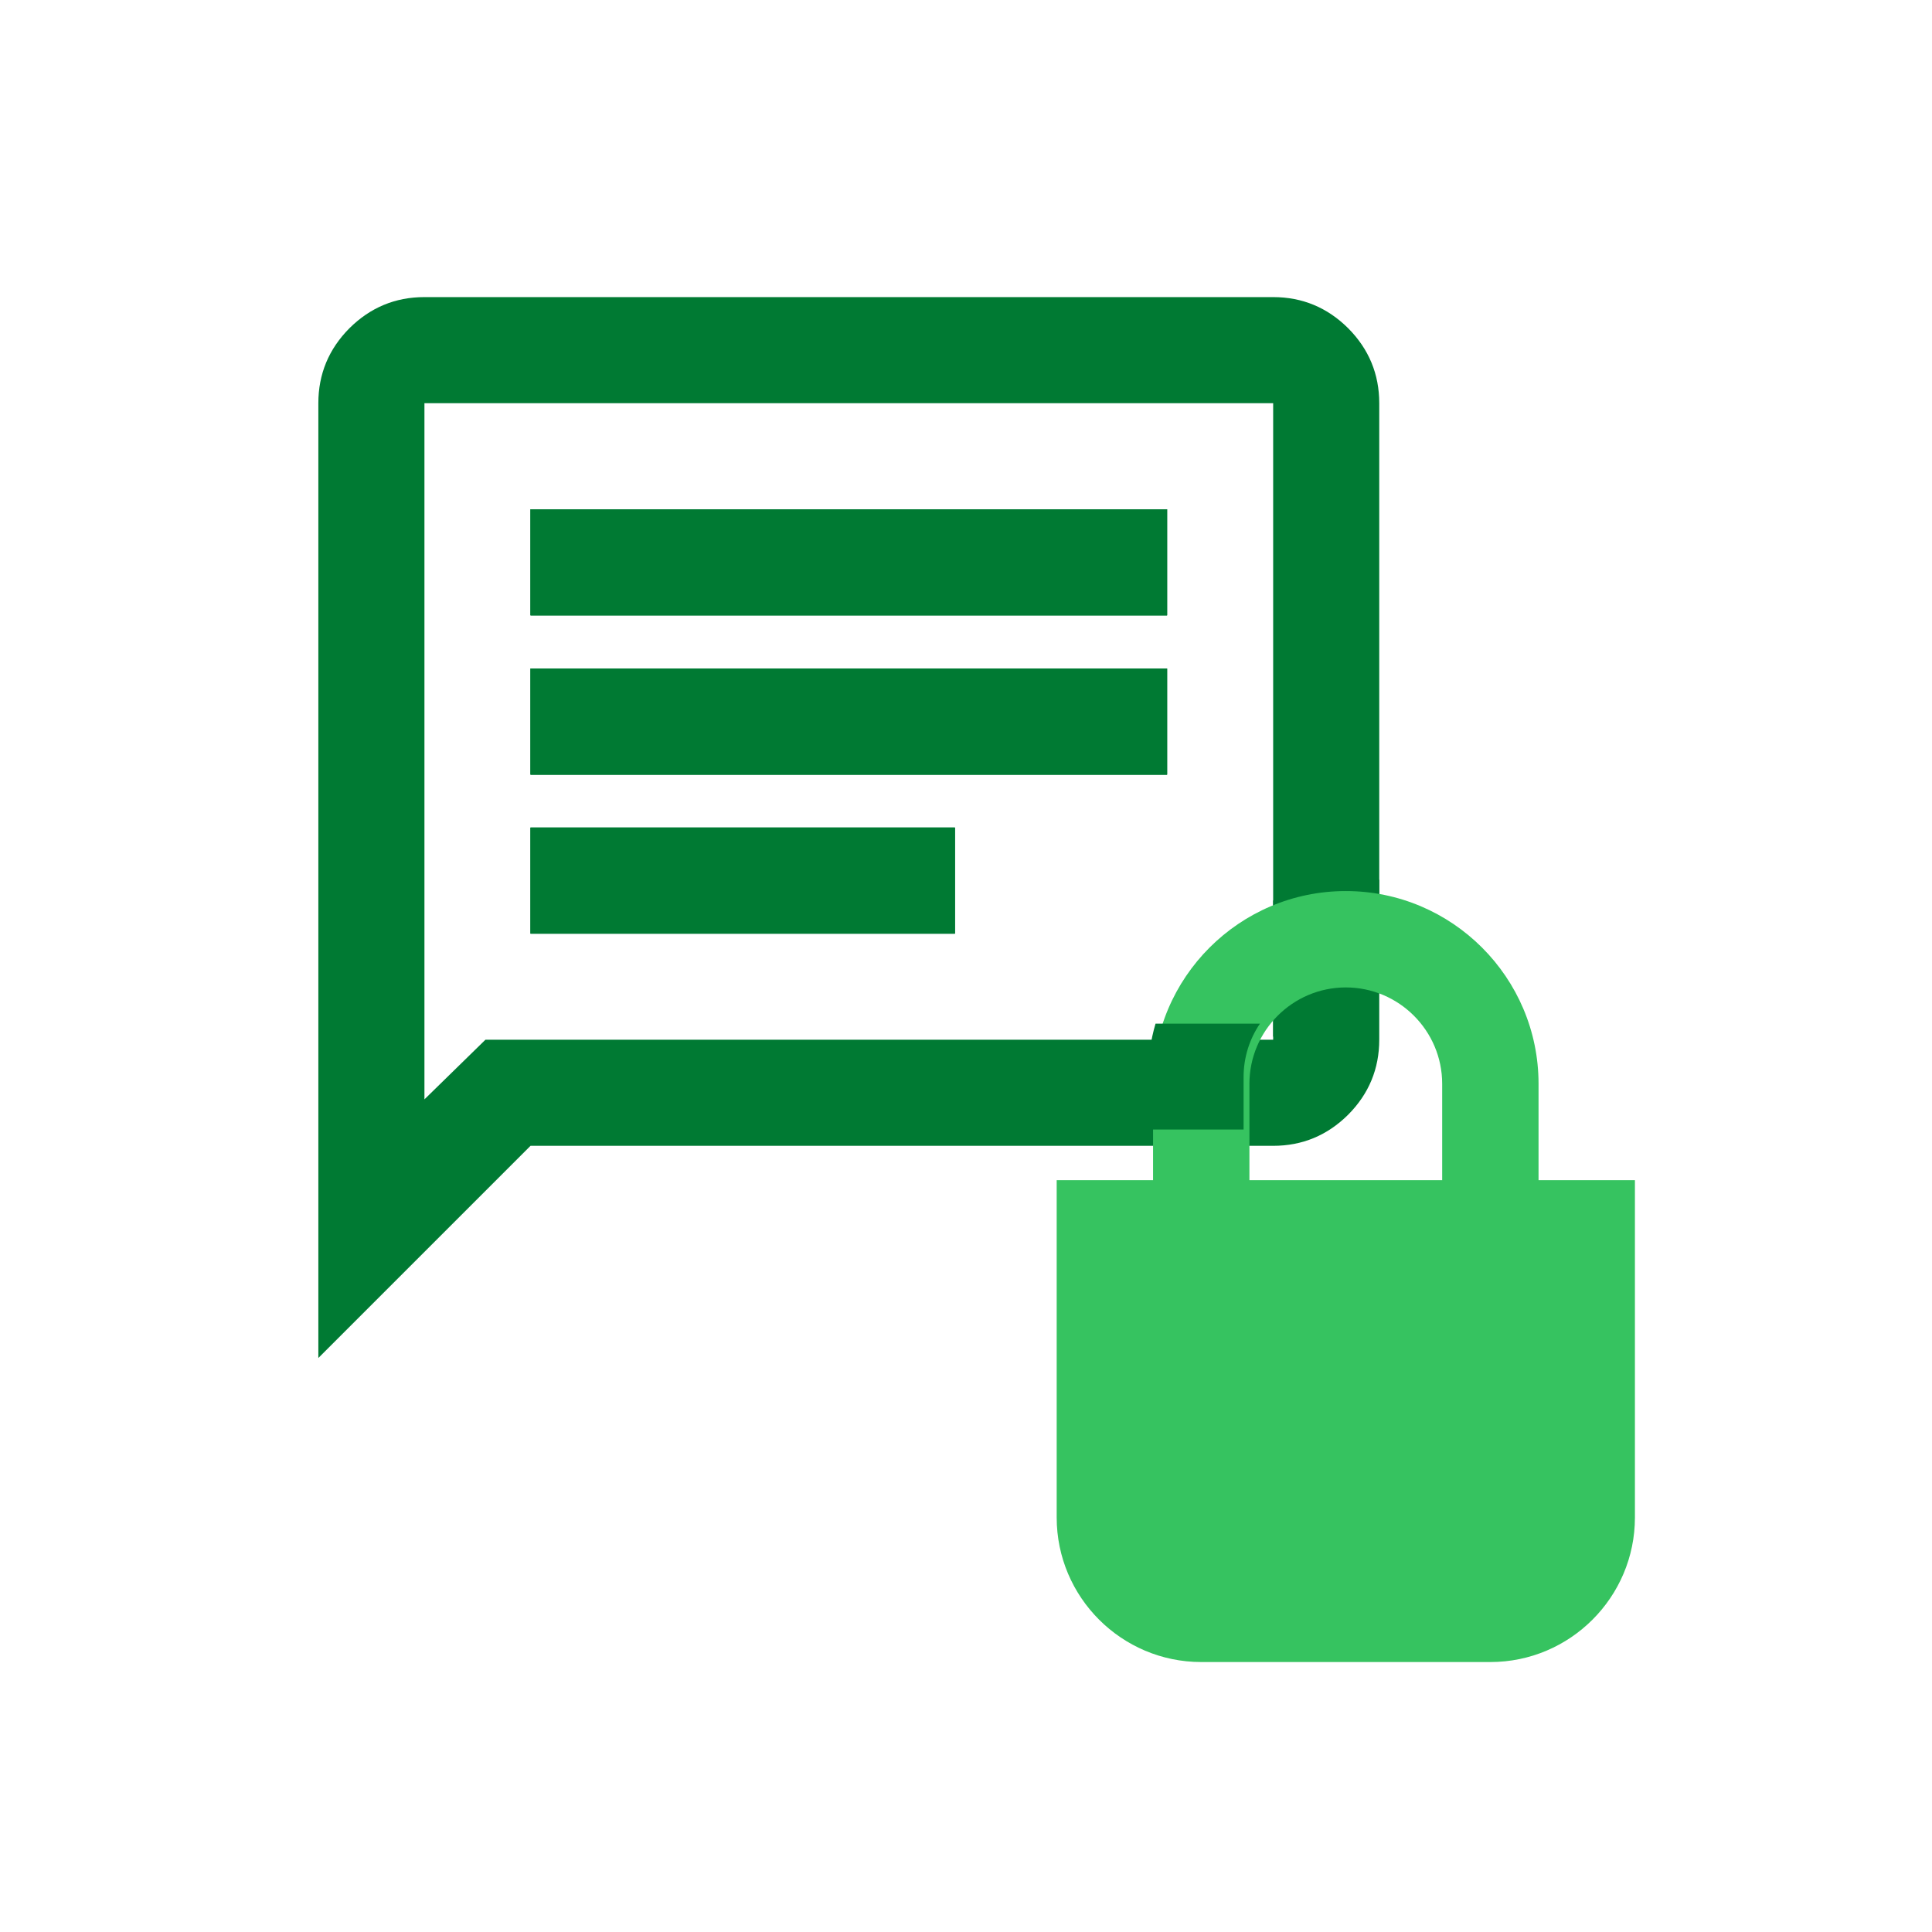
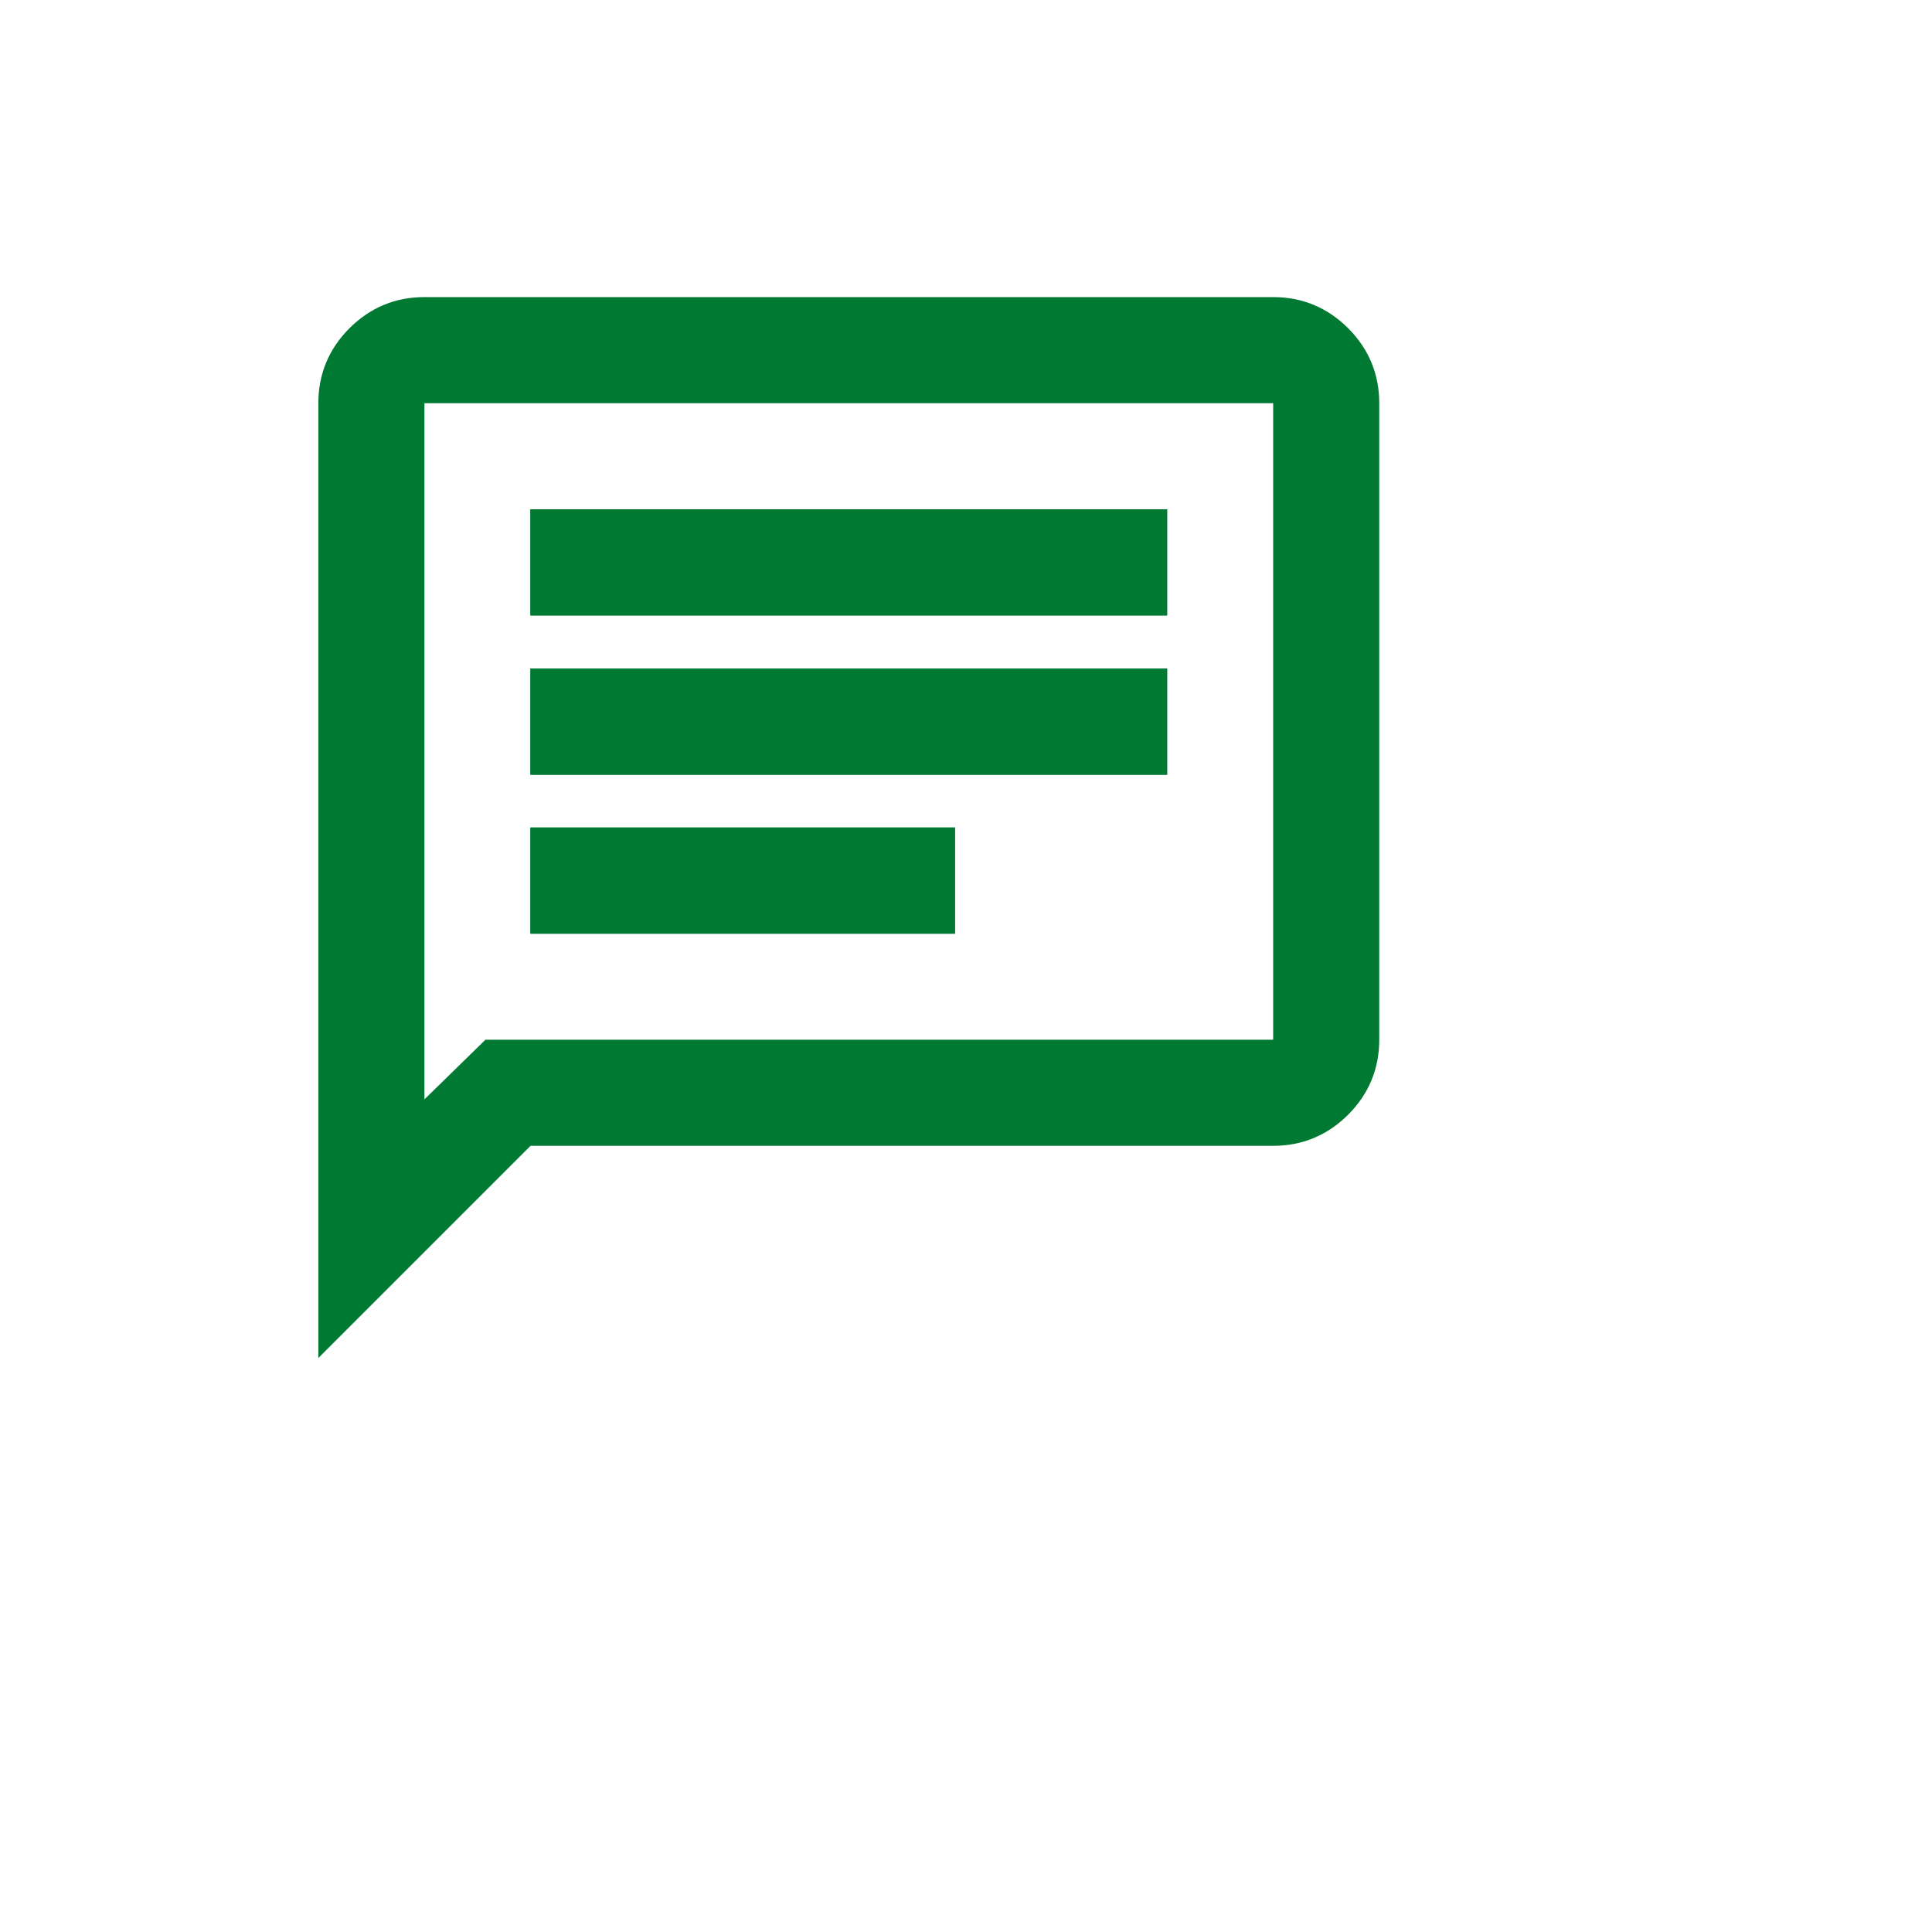
<svg xmlns="http://www.w3.org/2000/svg" width="100%" height="100%" viewBox="0 0 50 50" version="1.1" xml:space="preserve" style="fill-rule:evenodd;clip-rule:evenodd;stroke-linejoin:round;stroke-miterlimit:2;">
  <g transform="matrix(1,0,0,1,-814.636,-572.062)">
    <g transform="matrix(1.248,0,0,1.248,-159.347,-320.453)">
-       <path d="M820.345,721.03L820.345,749.07C820.345,752.386 817.653,755.079 814.337,755.079L786.297,755.079C782.981,755.079 780.289,752.386 780.289,749.07L780.289,721.03C780.289,717.714 782.981,715.022 786.297,715.022L814.337,715.022C817.653,715.022 820.345,717.714 820.345,721.03Z" style="fill:none;" />
-     </g>
+       </g>
    <g transform="matrix(1,0,0,1,-33.163,-418.523)">
      <g transform="matrix(0.643,0,0,0.643,318.7,319.491)">
        <rect x="844.213" y="1077" width="17.08" height="4.27" style="fill:rgb(0,122,51);fill-rule:nonzero;" />
      </g>
      <g transform="matrix(0.643,0,0,0.643,318.7,319.491)">
        <rect x="844.213" y="1070.6" width="25.62" height="4.27" style="fill:rgb(0,122,51);fill-rule:nonzero;" />
      </g>
      <g transform="matrix(0.643,0,0,0.643,318.7,319.491)">
        <rect x="844.213" y="1064.19" width="25.62" height="4.27" style="fill:rgb(0,122,51);fill-rule:nonzero;" />
      </g>
      <g transform="matrix(0.643,0,0,0.643,318.7,319.491)">
        <path d="M835.673,1098.35L835.673,1059.92C835.673,1058.75 836.091,1057.74 836.927,1056.9C837.764,1056.07 838.769,1055.65 839.943,1055.65L874.103,1055.65C875.277,1055.65 876.283,1056.07 877.119,1056.9C877.955,1057.74 878.373,1058.75 878.373,1059.92L878.373,1085.54C878.373,1086.71 877.955,1087.72 877.119,1088.56C876.283,1089.39 875.277,1089.81 874.103,1089.81L844.213,1089.81L835.673,1098.35ZM839.943,1059.92L839.943,1087.94L842.398,1085.54L874.103,1085.54L874.103,1059.92L839.943,1059.92ZM844.213,1068.46L844.213,1064.19L869.833,1064.19L869.833,1068.46L844.213,1068.46ZM844.213,1081.27L844.213,1077L861.293,1077L861.293,1081.27L844.213,1081.27ZM844.213,1074.87L844.213,1070.6L869.833,1070.6L869.833,1074.87L844.213,1074.87Z" style="fill:rgb(0,122,51);fill-rule:nonzero;" />
      </g>
      <g transform="matrix(0.643,0,0,0.643,318.7,319.491)">
        <path d="M844.213,1068.46L844.213,1064.19L869.833,1064.19L869.833,1068.46L844.213,1068.46ZM844.213,1081.27L844.213,1077L861.293,1077L861.293,1081.27L844.213,1081.27ZM844.213,1074.87L844.213,1070.6L869.833,1070.6L869.833,1074.87L844.213,1074.87Z" style="fill:rgb(0,122,51);fill-rule:nonzero;" />
      </g>
      <g transform="matrix(0.643,0,0,0.643,318.7,319.491)">
-         <path d="M839.943,1085.54L839.943,1059.92L839.943,1085.54Z" style="fill:rgb(0,122,51);fill-rule:nonzero;" />
-       </g>
+         </g>
      <g transform="matrix(0.643,0,0,0.643,318.7,319.491)">
-         <path d="M878.373,1079.1L878.373,1083.18C878.173,1083.15 877.967,1083.14 877.759,1083.14C876.155,1083.14 874.764,1084.07 874.103,1085.43L874.103,1079.94C875.203,1079.39 876.445,1079.07 877.759,1079.07C877.965,1079.07 878.17,1079.08 878.373,1079.1Z" style="fill:rgb(0,122,51);" />
-       </g>
+         </g>
      <g transform="matrix(0.053,0,0,0.053,860.181,994.949)">
-         <path d="M470.591,493.941L376.474,493.941L376.474,446.883C376.474,420.953 397.603,399.824 423.533,399.824C449.462,399.824 470.591,420.953 470.591,446.883L470.591,493.941ZM517.649,493.941L517.649,446.883C517.649,394.977 475.438,352.766 423.533,352.766C371.627,352.766 329.416,394.977 329.416,446.883L329.416,493.941L282.357,493.941L282.357,658.645C282.357,697.563 314.028,729.233 352.945,729.233L494.12,729.233C533.038,729.233 564.708,697.563 564.708,658.645L564.708,493.941L517.649,493.941Z" style="fill:rgb(54,195,96);" />
-       </g>
+         </g>
      <g transform="matrix(1,0,0,1,20.293,-47.663)">
-         <path d="M857.411,1064.74L860.114,1064.74C859.847,1065.13 859.69,1065.61 859.69,1066.12L859.69,1067.48L857.215,1067.48L857.215,1066.12C857.215,1065.64 857.284,1065.17 857.411,1064.74Z" style="fill:rgb(0,122,51);" />
-       </g>
+         </g>
    </g>
  </g>
</svg>